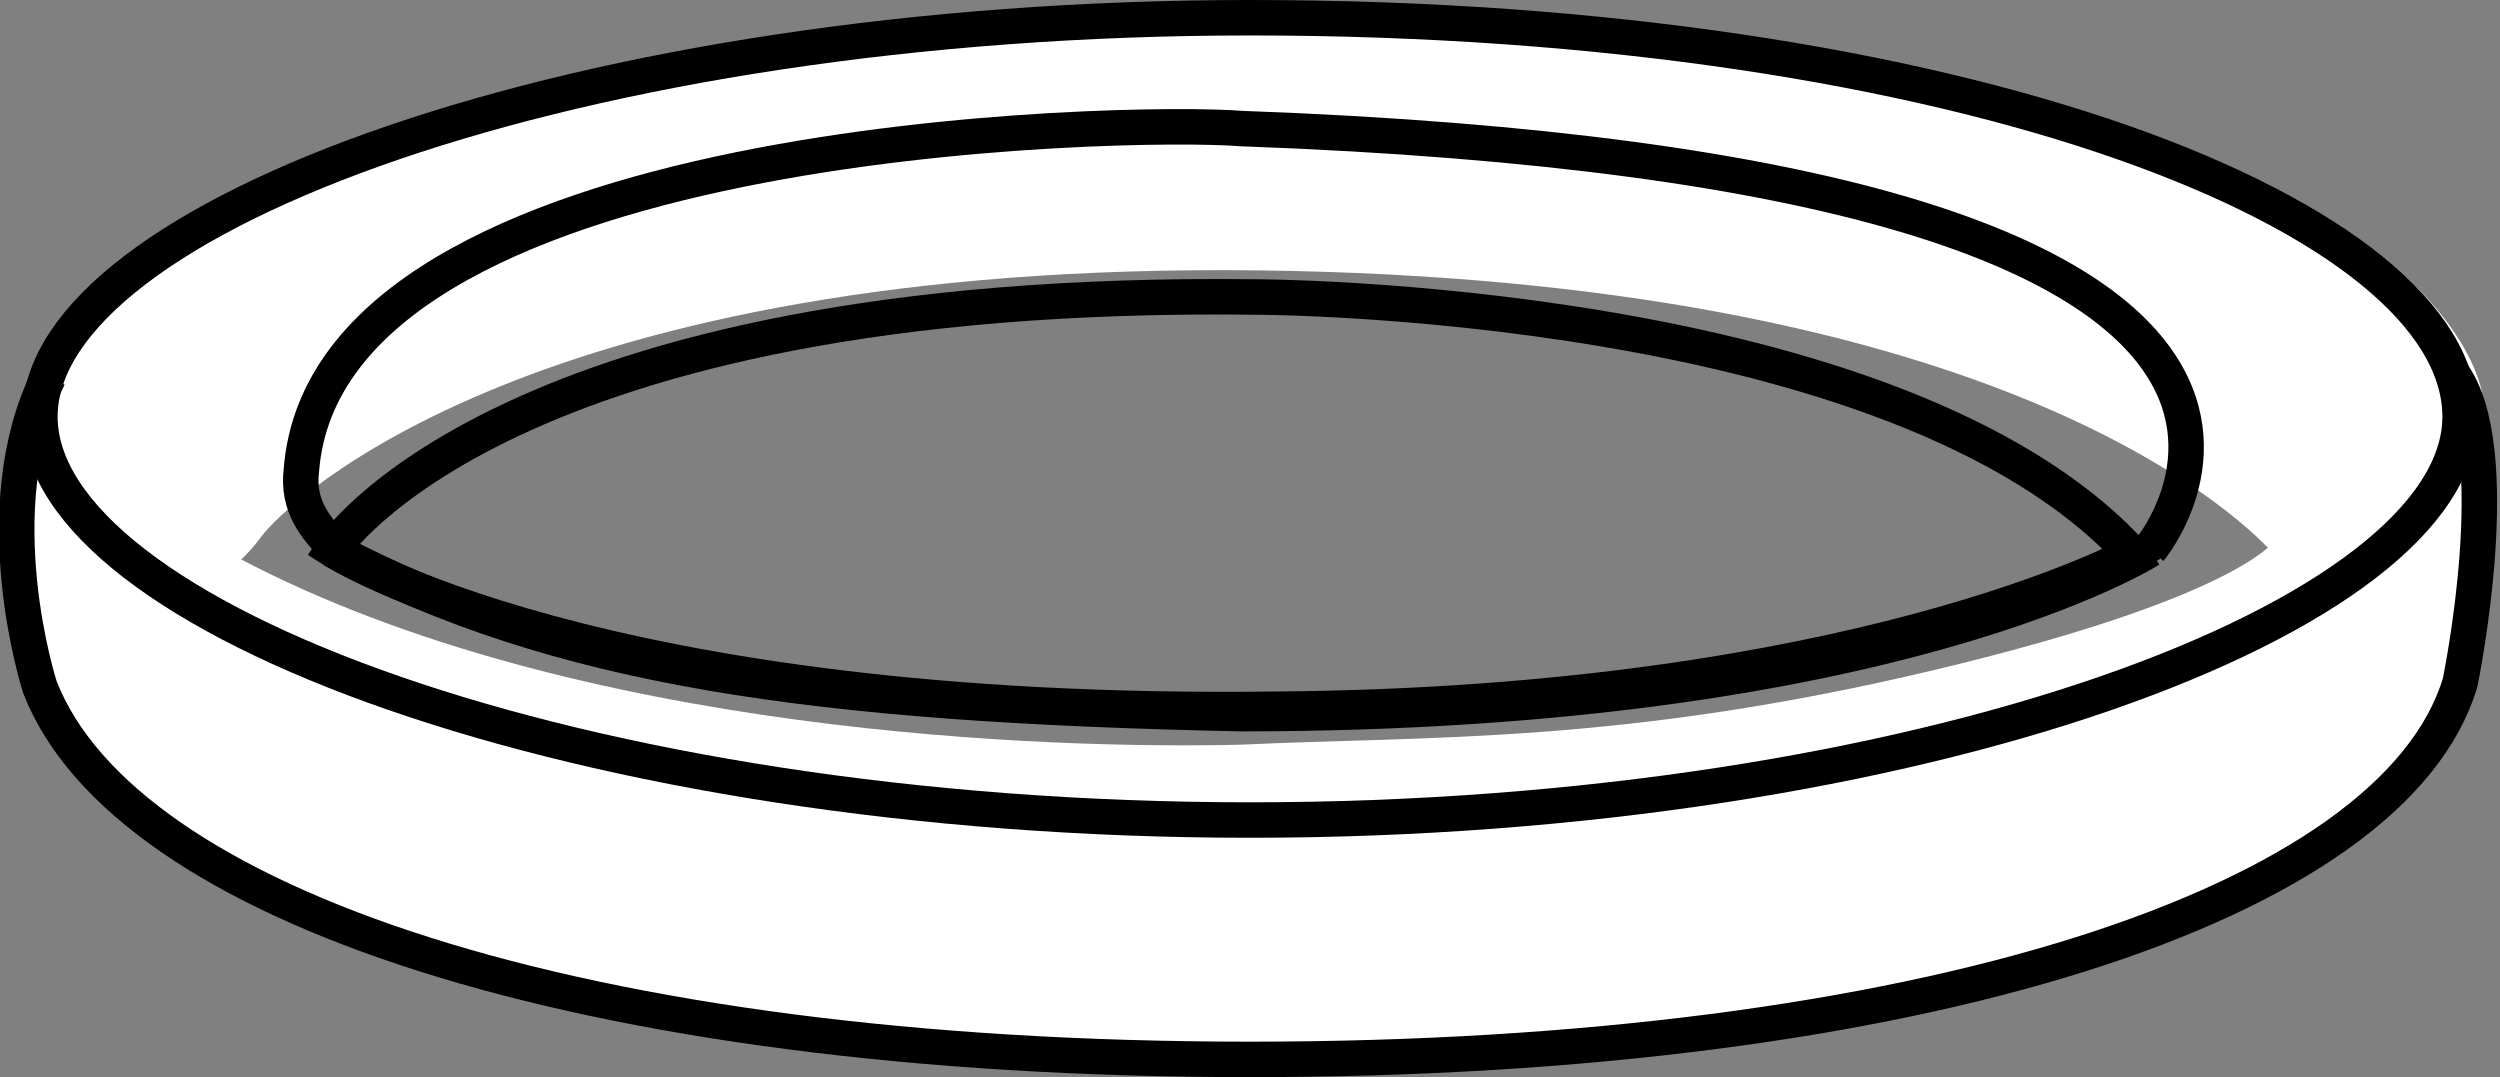
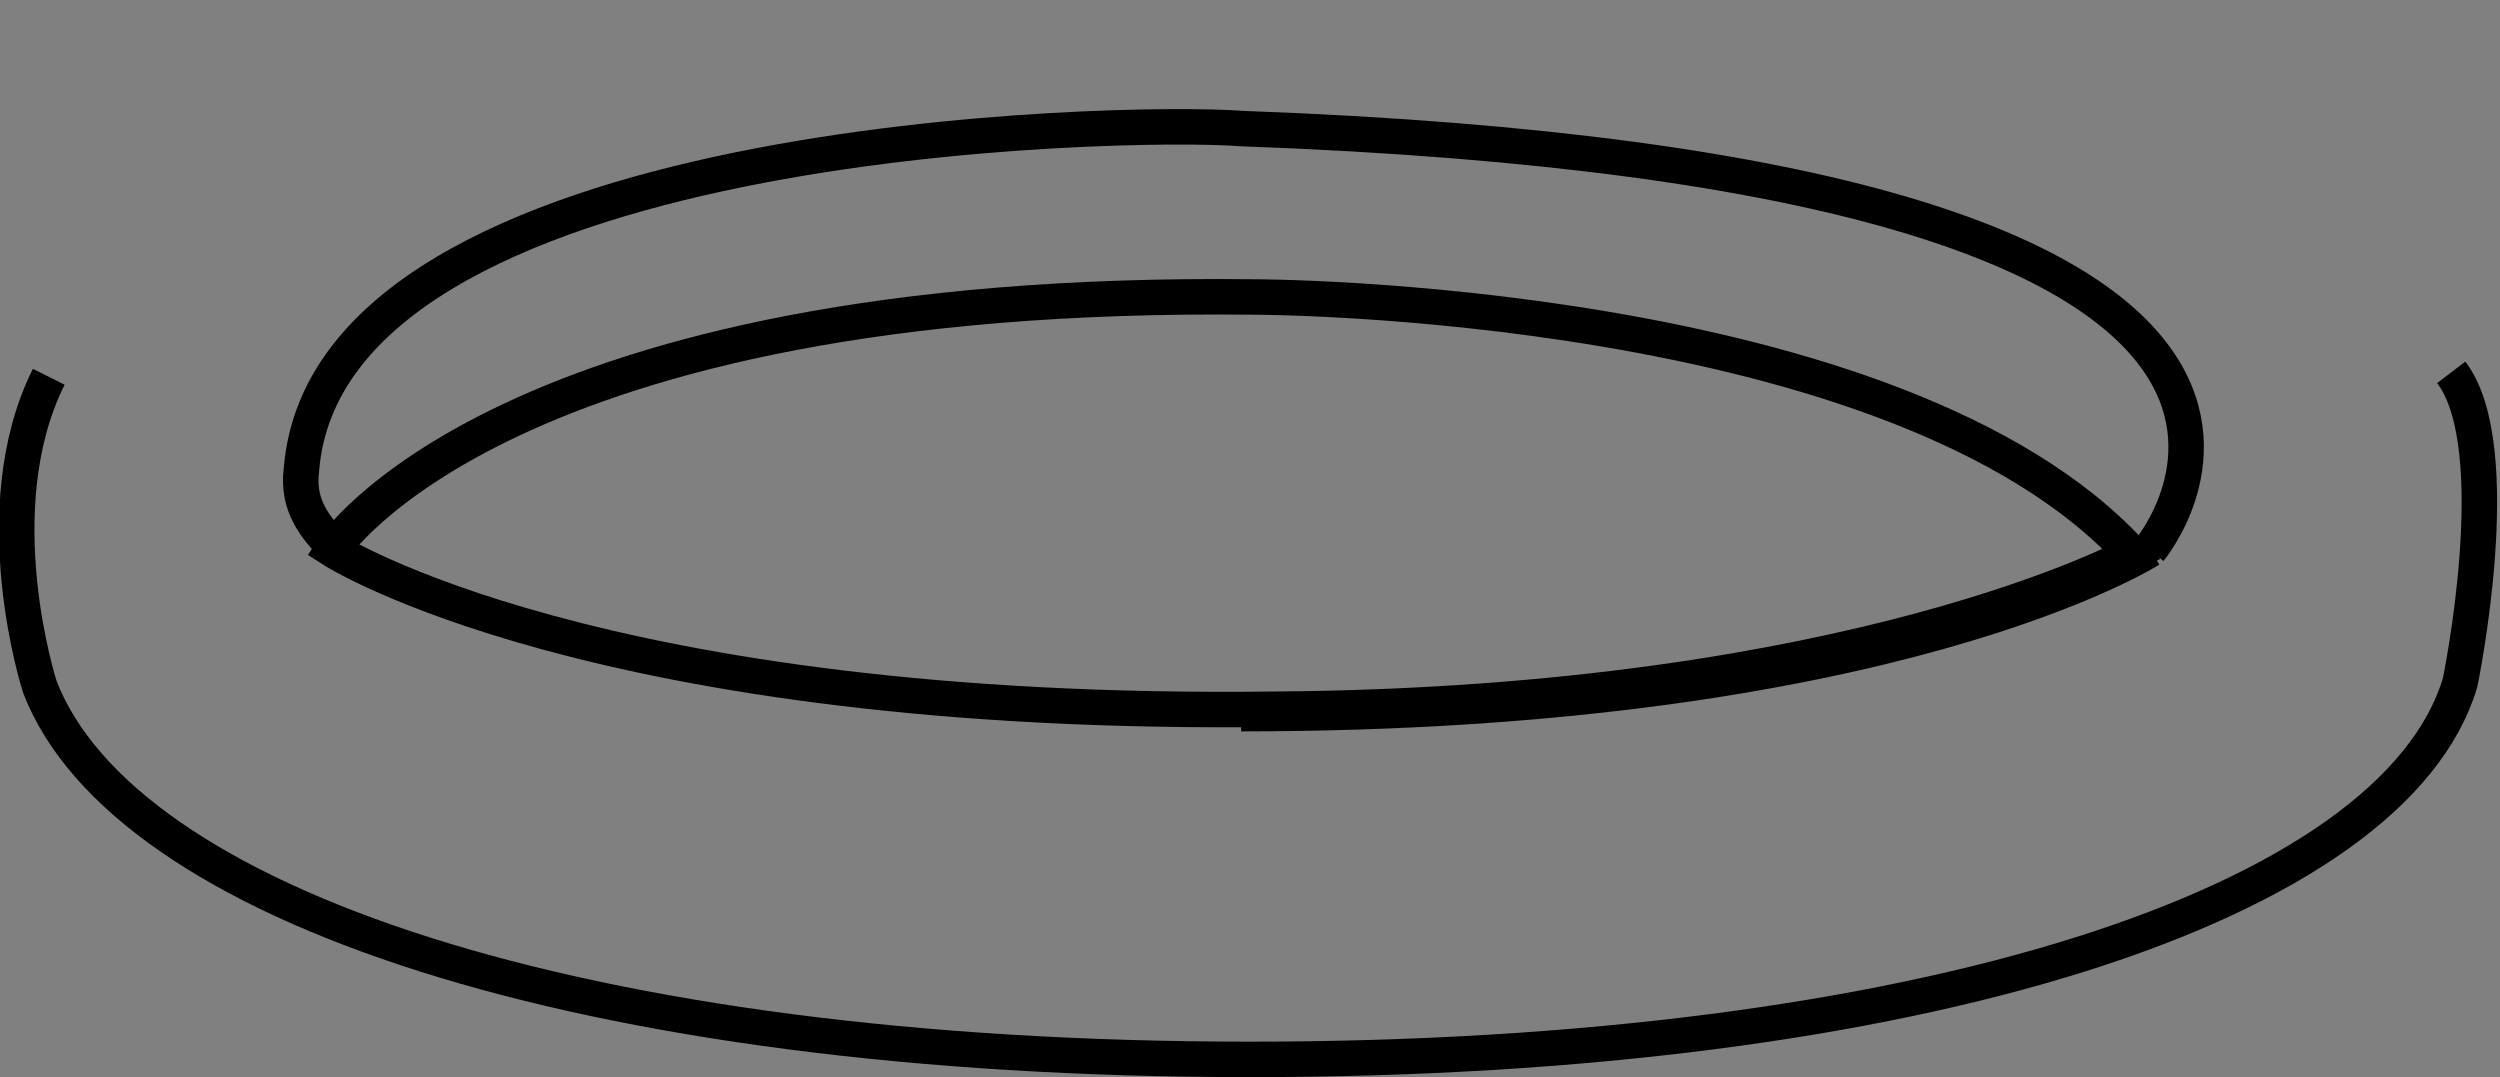
<svg xmlns="http://www.w3.org/2000/svg" version="1.1" id="image_1_" x="0px" y="0px" width="56.4px" height="24.3px" viewBox="0 0 56.4 24.3" style="enable-background:new 0 0 56.4 24.3;" xml:space="preserve">
  <rect x="0" y="0" width="56.4" height="24.3" fill="#808080" stroke="none" />
  <style type="text/css">
	.st0{fill:#FFFFFF;}
	.st1{fill:none;stroke:#000000;stroke-width:0.8;stroke-miterlimit:10;}
</style>
-   <path class="st0" d="M51.4,12.1c0,0-0.6,1.3-7.7,3S32.2,16.6,28,16.8c-4.2,0.1-15-0.2-22.6-4.2s-2.3-1-2.5-1.5s-3.4-3.4-2.3,2.8  s10.7,10.1,27.8,10s26.6-4.5,27.4-8.3s0.6-6.6-0.6-7.1C54.2,7.9,51.4,12.1,51.4,12.1z" />
-   <path class="st0" d="M56,8.9c0,0-0.9-8.2-27.5-8.7c0,0-25.2,0.2-27.7,9.1c-0.7,2.6,2,3.4,3,3.7c0.9,0.3,1.5-0.1,2.1-0.9  c0.6-0.8,6.2-6.2,22.5-6s21.9,5.3,22.9,6.4S56,8.9,56,8.9z" />
  <path class="st1" d="M7.5,12.4c0,0,3.8-5.9,20.8-5.7c0,0,14.5,0,19.8,5.8c0,0-6.2,3.4-19.3,3.5C13.4,16.2,7.5,12.4,7.5,12.4z" />
-   <path class="st1" d="M48.5,12.4c0,0-5.8,3.7-20.5,3.7c-9.6-0.2-15.4-1-20.5-3.7" />
+   <path class="st1" d="M48.5,12.4c0,0-5.8,3.7-20.5,3.7" />
  <path class="st1" d="M1.1,8.5c-1.5,3-0.2,7-0.2,7c1.9,4.9,12.2,8.4,27.3,8.4s25.8-3.5,27.3-8.5c0,0,1.1-5.3-0.2-7" />
-   <path class="st1" d="M55.5,9.4c0,4.5-12.2,9.1-27.3,9.1S0.9,13.9,0.9,9.4s12.2-9,27.3-9C44.3,0.4,55.5,4.9,55.5,9.4z" />
  <path class="st1" d="M48.5,12.4c0,0,7.1-8.5-20.5-9.5C25.5,2.7,7.4,3,6.8,10.6c-0.1,0.8,0.3,1.3,0.8,1.8" />
</svg>